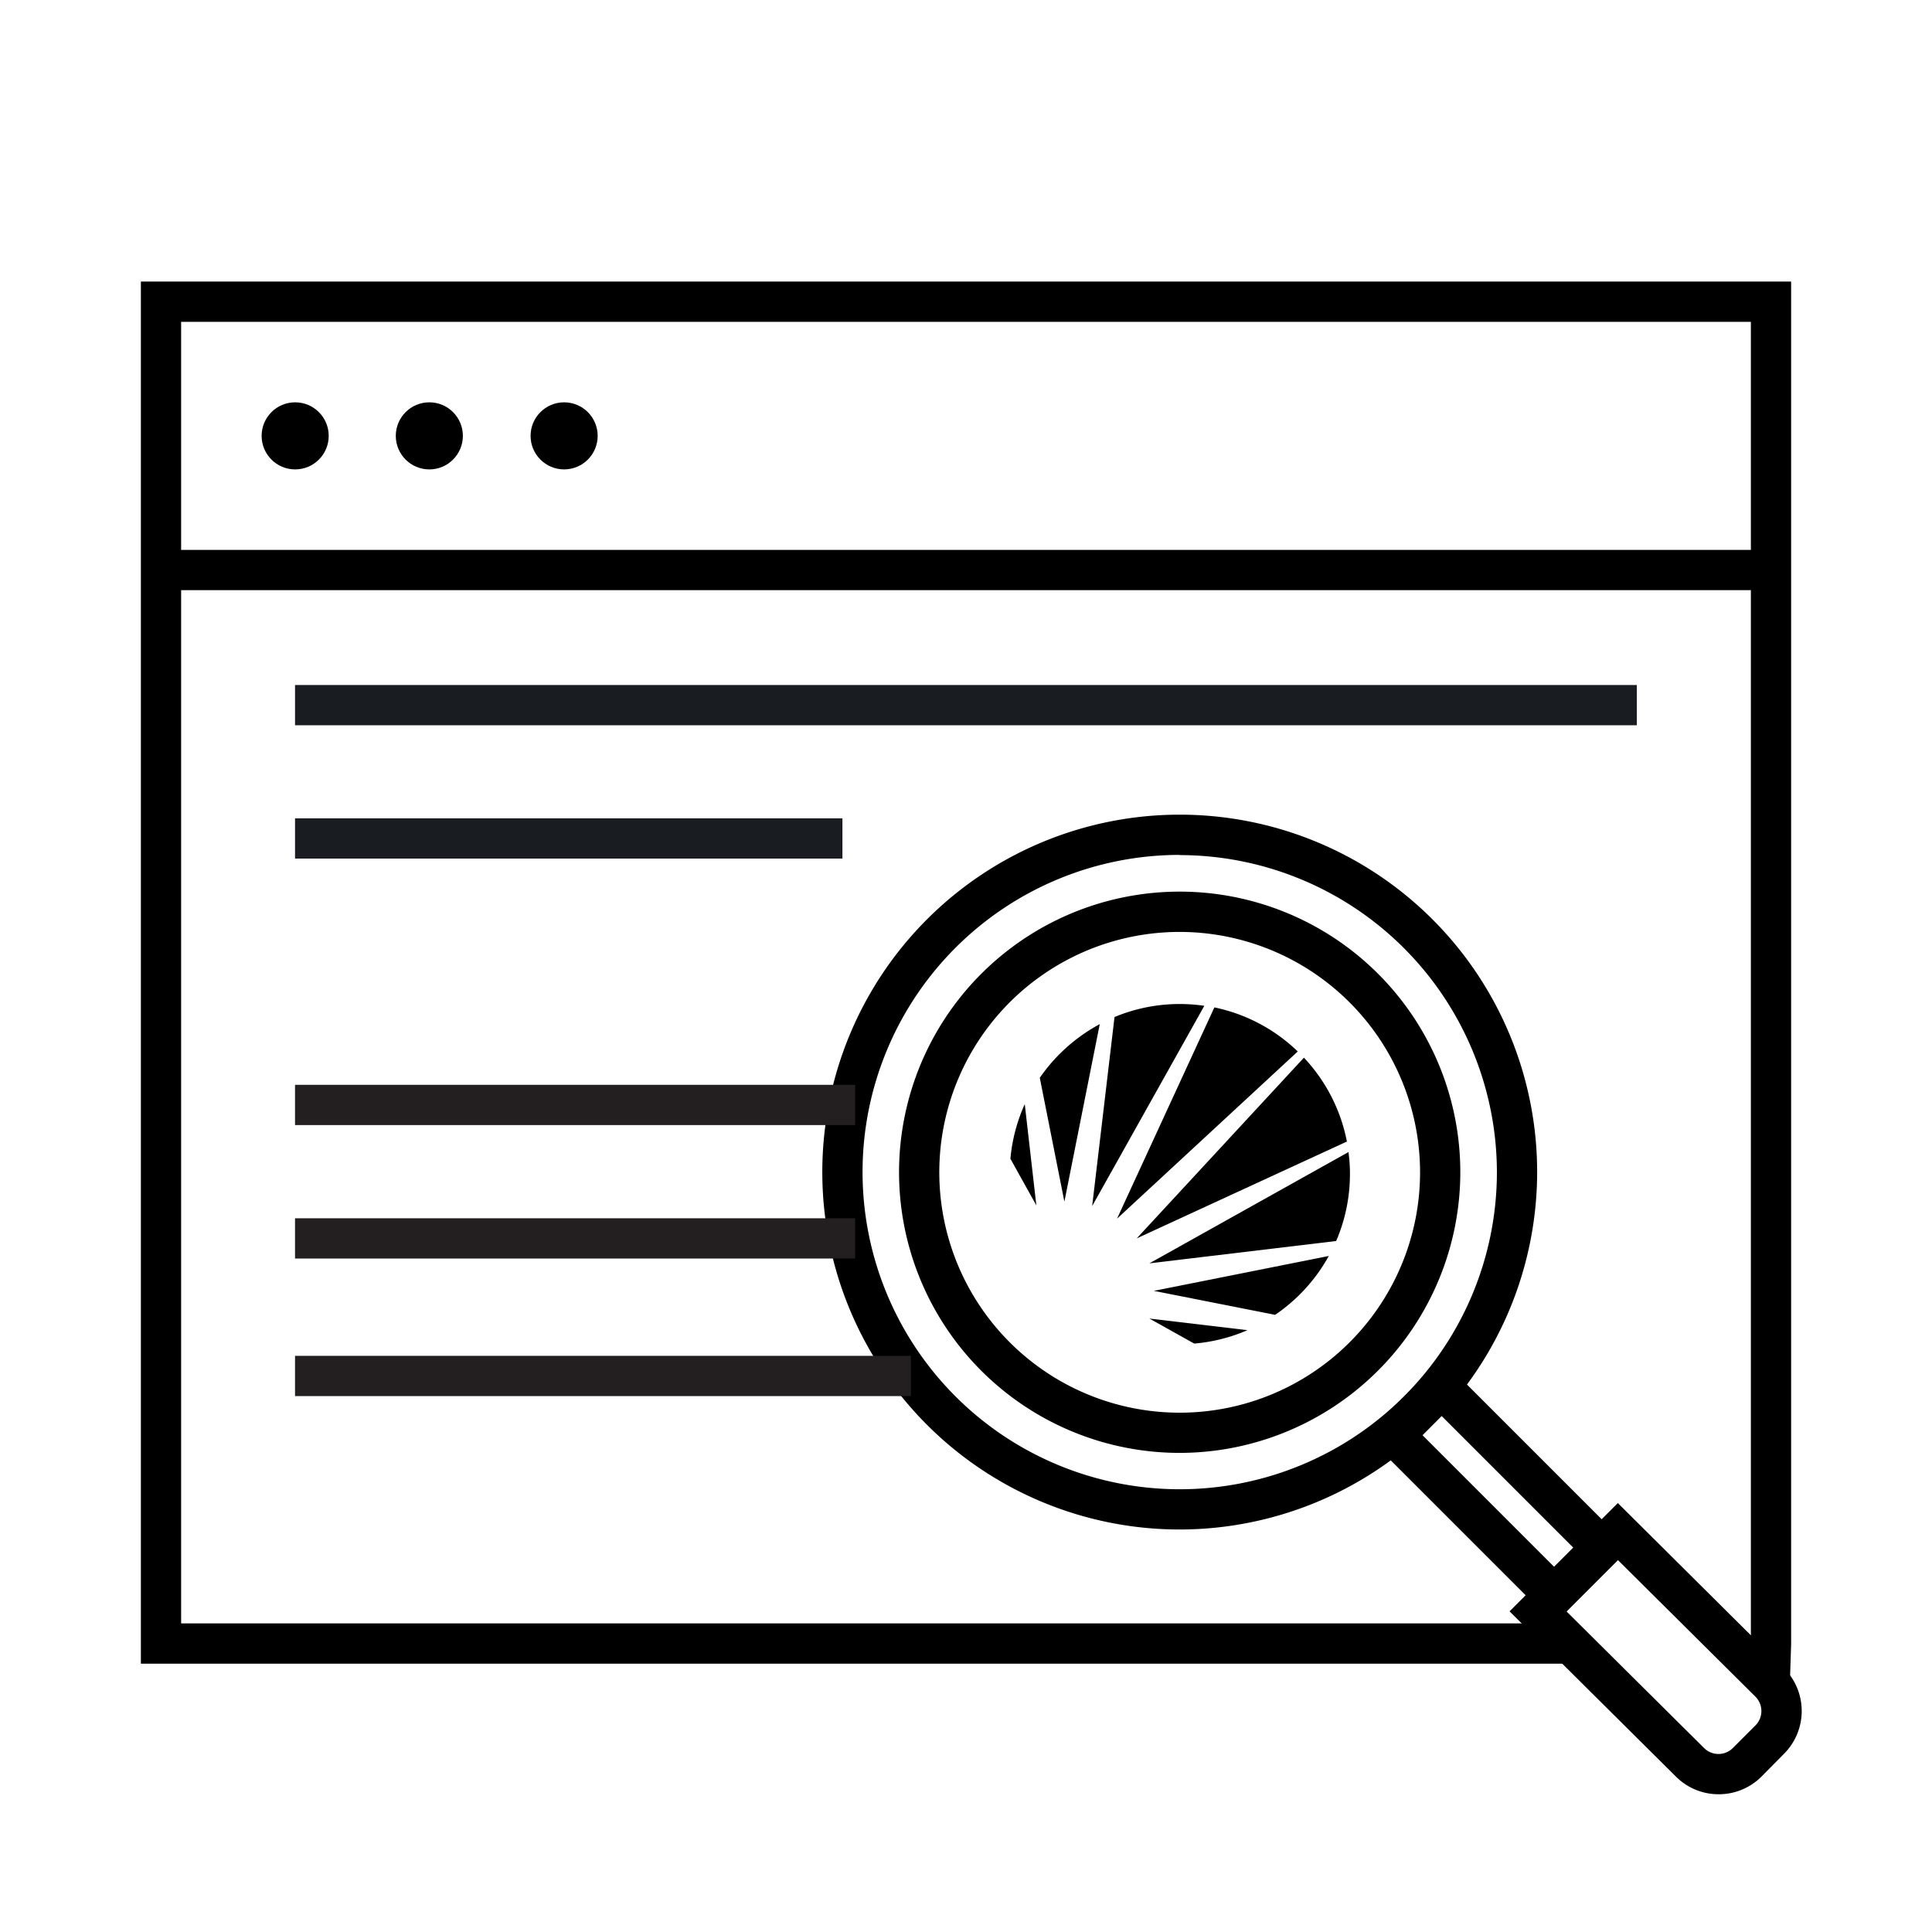
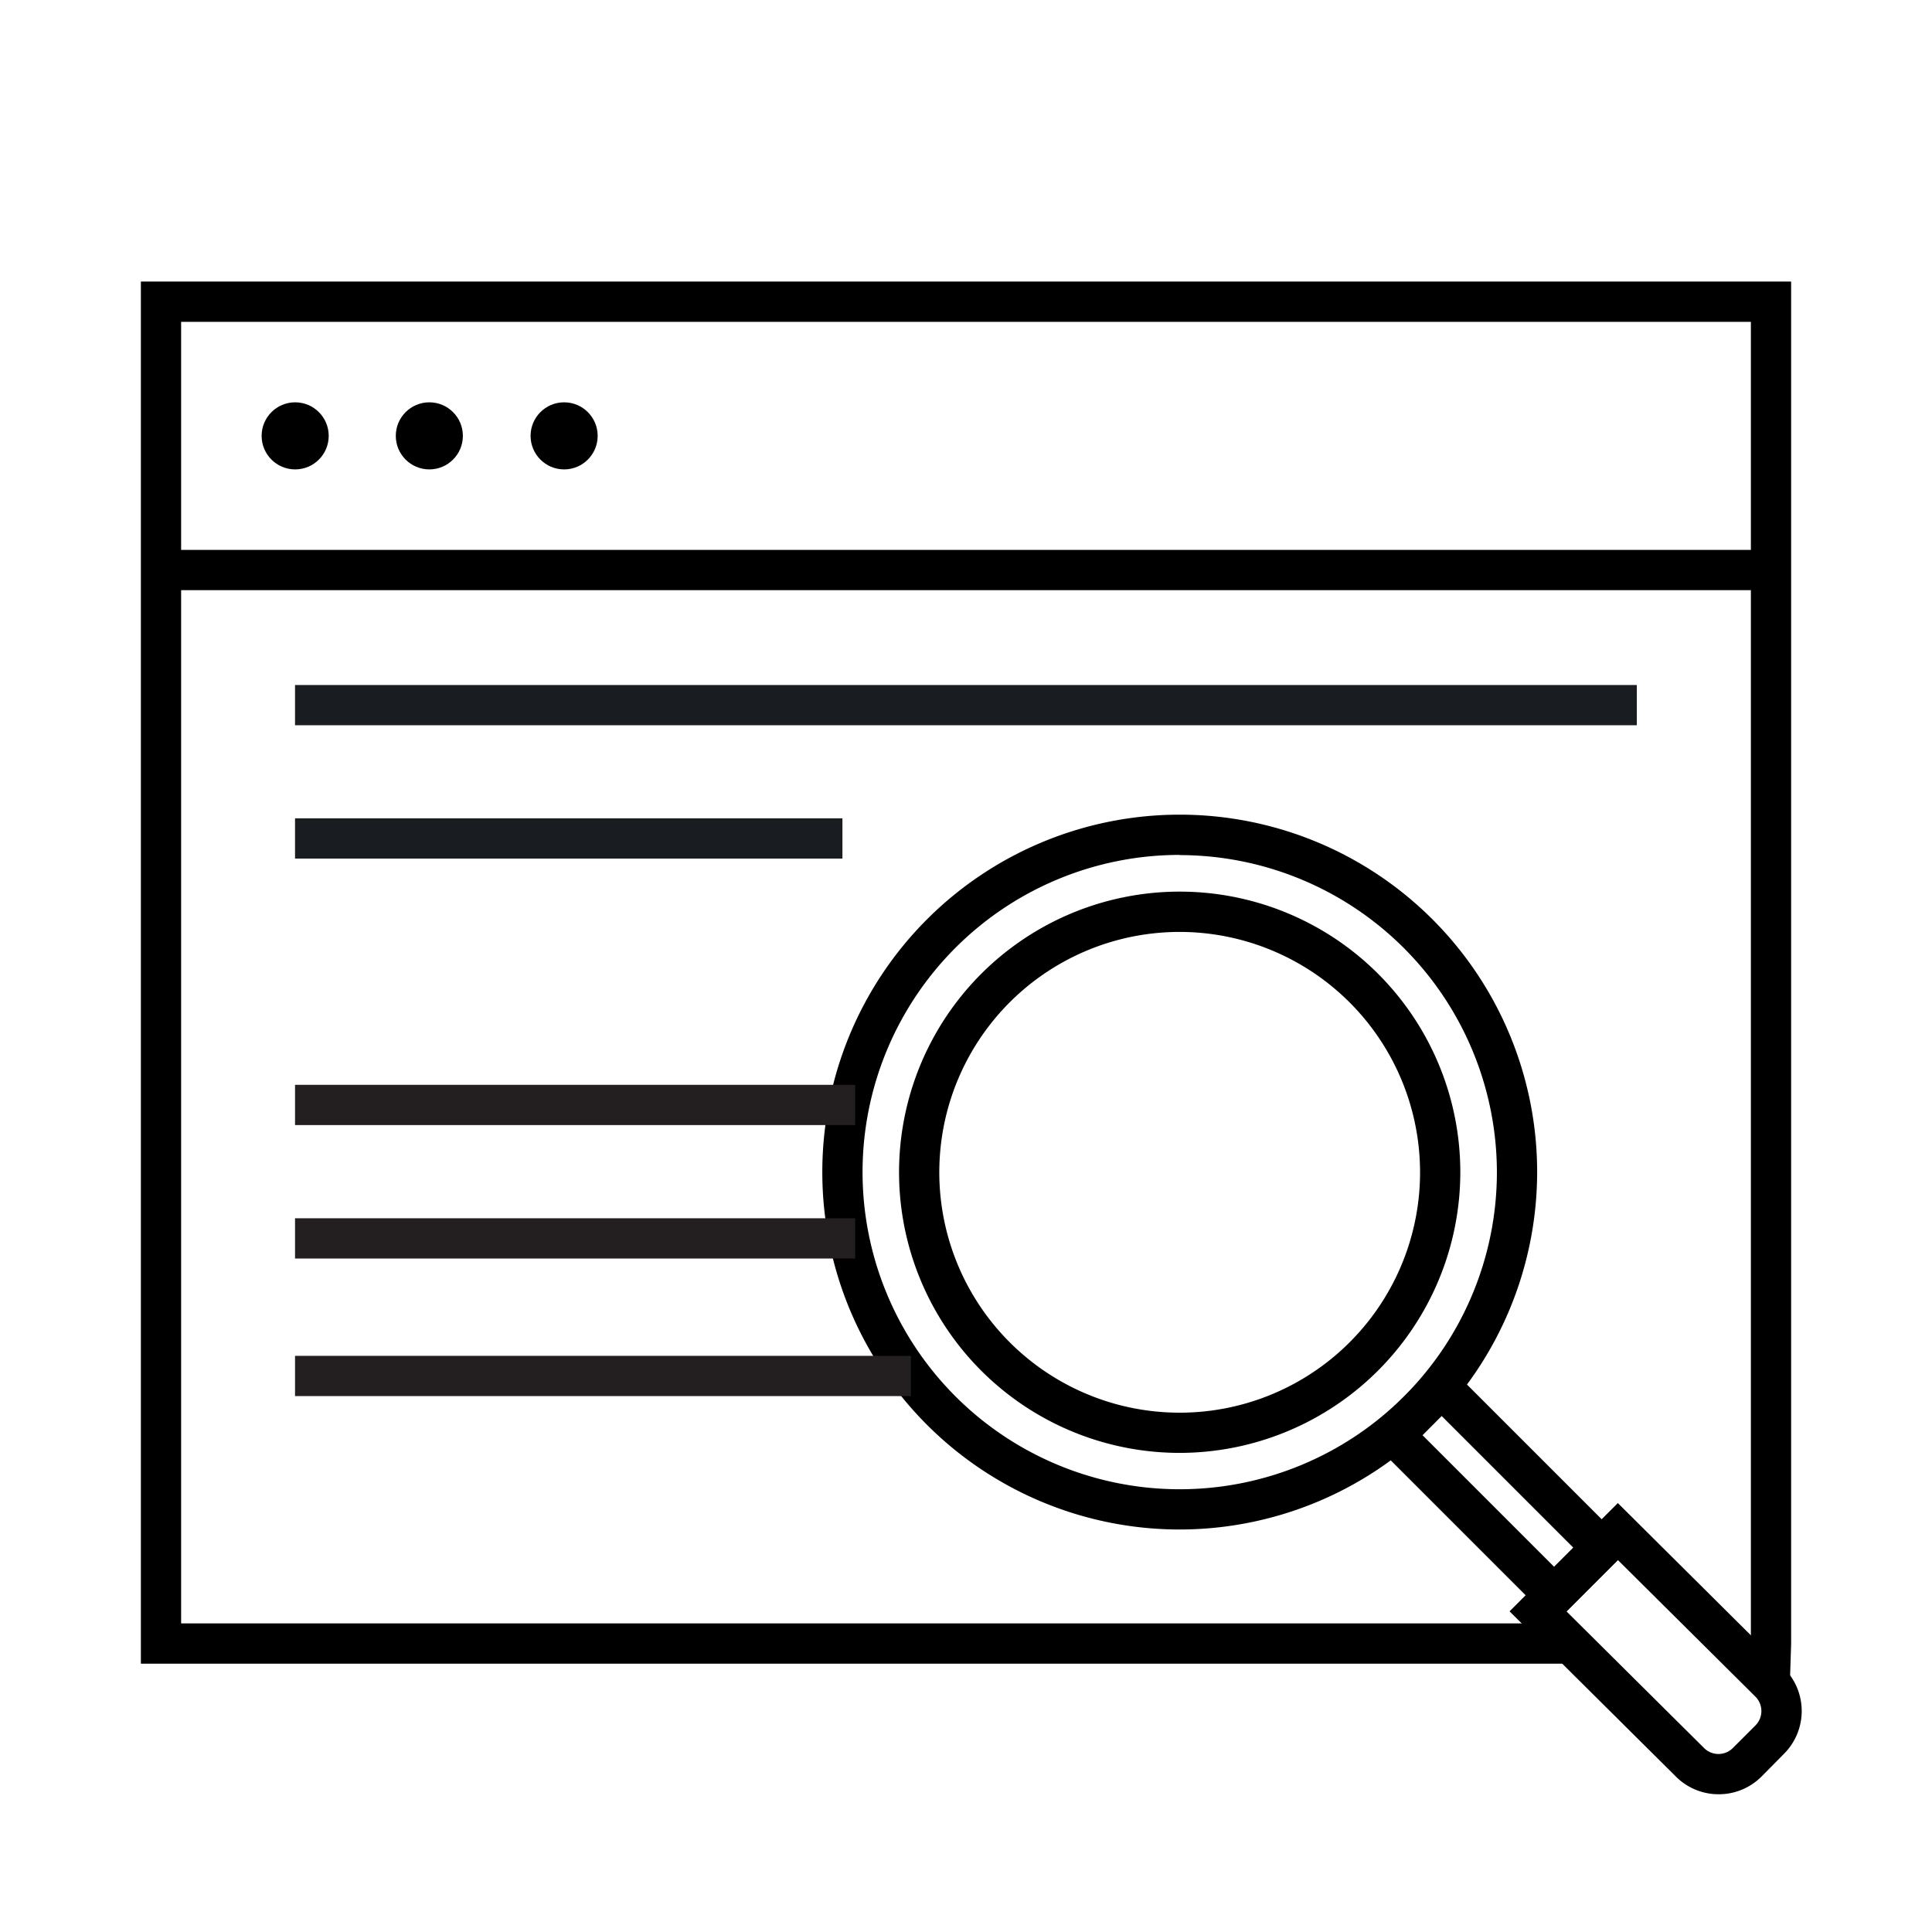
<svg xmlns="http://www.w3.org/2000/svg" id="EXPANDED" viewBox="0 0 432 432">
  <defs>
    <style>.cls-1{fill:#191c21;}.cls-2{fill:#231f20;}</style>
  </defs>
-   <path d="M291.56,236.5l-37.39,40.41,47-21.66a37.87,37.87,0,0,0-9.6-18.74Zm-27.74-12a37.79,37.79,0,0,0-14.61,2.91l-5,42.27,25.08-44.78a38.08,38.08,0,0,0-5.44-.4Zm37.71,33.1L257,282.49l41.77-5a37.79,37.79,0,0,0,3.08-15,34,34,0,0,0-.34-4.94ZM285.12,294a38.3,38.3,0,0,0,12-13.16L258,288.64Zm-13.57-68.77L249.77,272.5l40.41-37.39a37.89,37.89,0,0,0-18.63-9.85ZM267,300.43a37.91,37.91,0,0,0,11.93-3L257,294.83l10,5.58Zm-37.86-53.55a37.9,37.9,0,0,0-3.21,12.22l5.8,10.43ZM245.91,229a38.37,38.37,0,0,0-13.41,12L238,268.69Z" />
  <path d="M384.27,401.2a13.46,13.46,0,0,1-9.58-4l-37.15-36.9,24.21-24.21L398.89,373a13.54,13.54,0,0,1,0,19.17h0l-5,5.06A13.49,13.49,0,0,1,384.27,401.2Zm-34-40.89,30.76,30.55a4.55,4.55,0,0,0,6.44,0l5.05-5.05a4.55,4.55,0,0,0,0-6.43l-30.77-30.56Z" />
  <path d="M347.52,363.09l-42.17-42.17,17-17,42.17,42.17Zm-29.44-42.17,29.44,29.44,4.28-4.29-29.44-29.44Z" />
  <path d="M263.79,342a79.92,79.92,0,1,1,79.92-79.92A80,80,0,0,1,263.79,342Zm0-150.84a70.92,70.92,0,1,0,70.92,70.92A71,71,0,0,0,263.79,191.2Z" />
  <path d="M263.79,324.87a62.75,62.75,0,1,1,62.74-62.75A62.82,62.82,0,0,1,263.79,324.87Zm0-116.49a53.75,53.75,0,1,0,53.74,53.74A53.8,53.8,0,0,0,263.79,208.38Z" />
  <rect class="cls-1" x="65.97" y="153.17" width="300.03" height="9" />
  <rect class="cls-1" x="65.97" y="182.98" width="122.4" height="9" />
  <rect class="cls-2" x="65.97" y="272.41" width="125.24" height="9" />
  <rect class="cls-2" x="65.97" y="242.57" width="125.24" height="9" />
  <rect class="cls-2" x="65.97" y="303.17" width="137.71" height="9" />
  <polygon points="31.5 62.96 31.5 372 349.44 372 349.44 363 40.5 363 40.5 71.96 391.5 71.96 391.5 367.42 391.22 376.06 400.22 376.35 400.5 367.64 400.5 62.96 31.5 62.96" />
  <rect x="36" y="122.96" width="360" height="9" />
  <circle cx="66" cy="97.46" r="7.5" />
  <circle cx="96" cy="97.46" r="7.5" />
  <circle cx="126.14" cy="97.46" r="7.5" />
</svg>